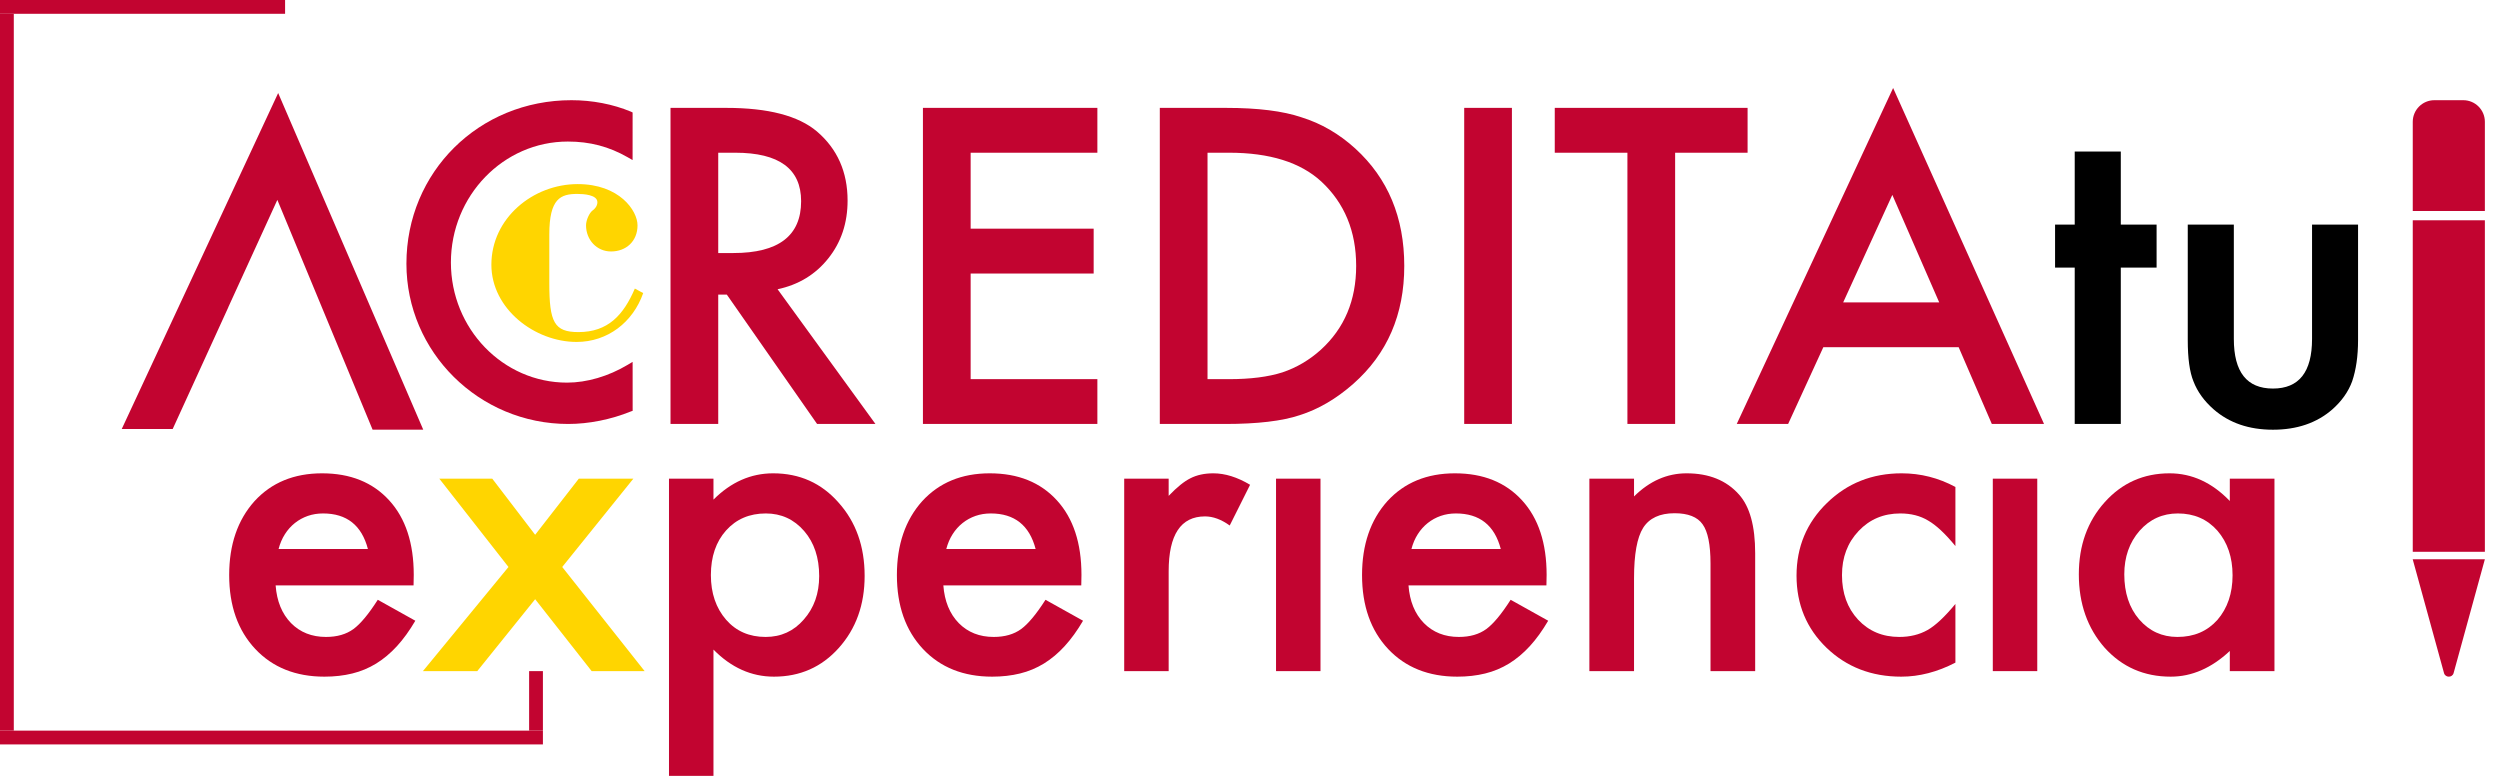
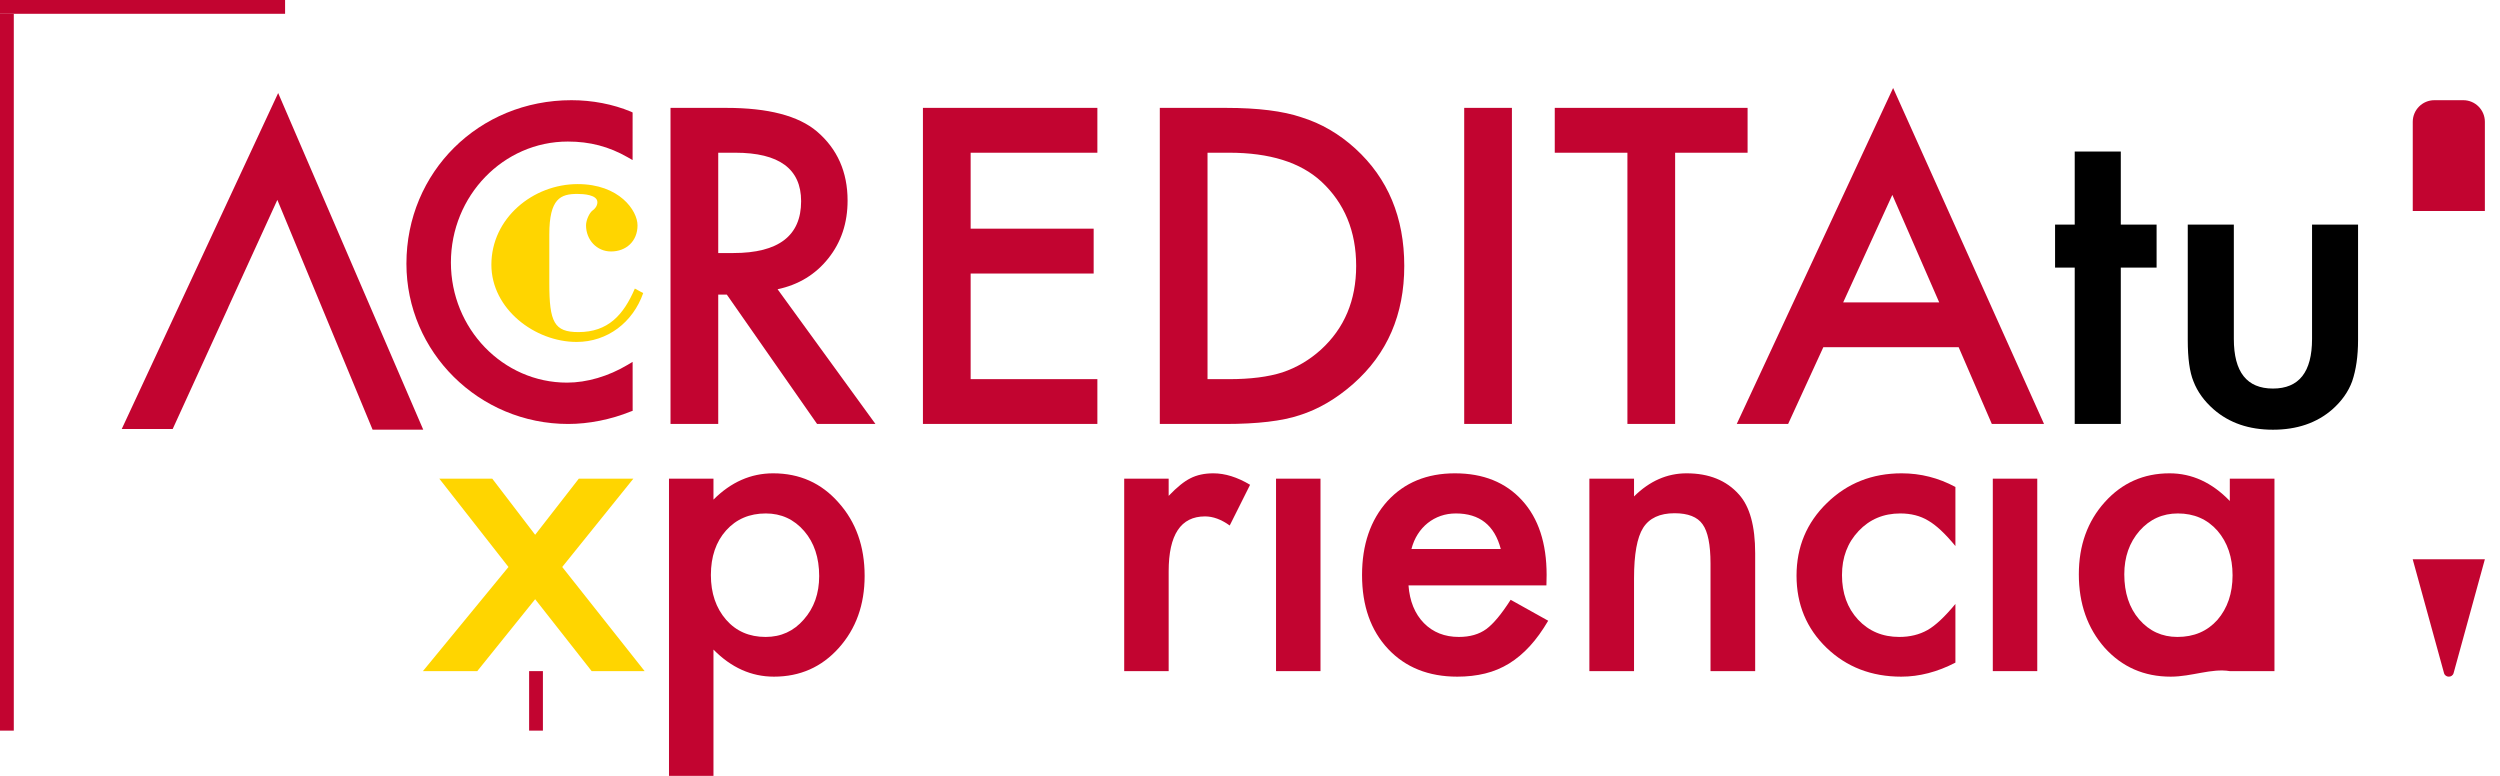
<svg xmlns="http://www.w3.org/2000/svg" width="116" height="36" viewBox="0 0 116 36" fill="none">
  <path d="M29.844 13.6C29.37 14.953 28.193 15.866 26.753 15.866C24.821 15.866 22.8 14.338 22.8 12.283C22.8 10.122 24.733 8.542 26.805 8.542C28.737 8.542 29.581 9.771 29.581 10.456C29.581 11.193 29.054 11.668 28.351 11.668C27.684 11.668 27.192 11.123 27.192 10.456C27.192 10.21 27.35 9.876 27.49 9.771C27.595 9.701 27.719 9.559 27.719 9.384C27.719 9.033 27.069 8.998 26.788 8.998C26.015 8.998 25.488 9.208 25.488 10.878V13.143C25.488 14.953 25.716 15.409 26.84 15.409C28.211 15.409 28.93 14.619 29.457 13.389L29.844 13.6Z" fill="#FFD500" />
  <path d="M29.353 5.219L29.273 5.18C28.435 4.832 27.481 4.649 26.515 4.649C22.221 4.649 18.858 7.982 18.858 12.236C18.858 16.336 22.226 19.672 26.366 19.672C27.317 19.672 28.347 19.467 29.267 19.093L29.356 19.061L29.355 18.957L29.354 17.061L29.353 16.791L29.12 16.93C28.23 17.461 27.232 17.754 26.309 17.754C23.339 17.754 20.922 15.254 20.922 12.18C20.922 9.085 23.355 6.568 26.347 6.568C27.371 6.568 28.253 6.799 29.123 7.296L29.352 7.427L29.353 5.219Z" fill="#C20430" />
  <path d="M36.08 13.421L40.621 19.672H37.913L33.725 13.67H33.326V19.672H31.112V5.006H33.706C35.643 5.006 37.042 5.37 37.905 6.099C38.853 6.909 39.328 7.979 39.328 9.308C39.328 10.347 39.03 11.24 38.434 11.988C37.84 12.736 37.055 13.213 36.08 13.421ZM33.326 11.741H34.029C36.124 11.741 37.172 10.94 37.172 9.337C37.172 7.836 36.153 7.086 34.114 7.086H33.326V11.741ZM50.918 7.086H45.038V10.609H50.746V12.691H45.038V17.593H50.918V19.672H42.824V5.006H50.918V7.086ZM53.815 19.672V5.006H56.894C58.368 5.006 59.533 5.152 60.389 5.443C61.308 5.728 62.14 6.213 62.888 6.895C64.401 8.277 65.158 10.091 65.158 12.339C65.158 14.594 64.37 16.417 62.793 17.81C62.001 18.507 61.172 18.991 60.304 19.265C59.493 19.537 58.343 19.672 56.855 19.672H53.815ZM56.029 17.593H57.027C58.021 17.593 58.847 17.488 59.505 17.278C60.164 17.056 60.76 16.705 61.291 16.225C62.38 15.231 62.926 13.936 62.926 12.339C62.926 10.731 62.387 9.426 61.31 8.424C60.341 7.532 58.914 7.086 57.027 7.086H56.029V17.593ZM70.153 5.006V19.672H67.939V5.006H70.153ZM77.726 7.086V19.672H75.512V7.086H72.141V5.006H81.088V7.086H77.726ZM90.881 16.109H84.603L82.969 19.672H80.585L87.841 4.083L94.843 19.672H92.421L90.881 16.109ZM89.979 14.03L87.804 9.043L85.524 14.03H89.979Z" fill="#C20430" />
-   <path d="M17.071 25.474C16.783 24.374 16.09 23.824 14.989 23.824C14.739 23.824 14.503 23.862 14.283 23.938C14.063 24.015 13.863 24.125 13.683 24.268C13.502 24.412 13.348 24.585 13.22 24.786C13.091 24.988 12.993 25.217 12.926 25.474H17.071ZM19.189 27.161H12.789C12.844 27.895 13.082 28.479 13.504 28.912C13.926 29.34 14.467 29.554 15.127 29.554C15.64 29.554 16.065 29.432 16.401 29.187C16.732 28.943 17.107 28.491 17.529 27.83L19.271 28.802C19.002 29.261 18.718 29.654 18.419 29.981C18.119 30.308 17.798 30.577 17.456 30.788C17.113 30.998 16.744 31.153 16.346 31.25C15.949 31.348 15.518 31.397 15.054 31.397C13.721 31.397 12.651 30.969 11.845 30.113C11.038 29.252 10.634 28.109 10.634 26.684C10.634 25.273 11.025 24.129 11.808 23.255C12.596 22.393 13.642 21.962 14.944 21.962C16.258 21.962 17.297 22.381 18.061 23.219C18.819 24.05 19.198 25.202 19.198 26.675L19.189 27.161Z" fill="#C20430" />
  <path d="M23.593 26.308L20.384 22.21H22.841L24.831 24.814L26.857 22.21H29.388L26.087 26.308L29.911 31.14H27.453L24.831 27.803L22.145 31.14H19.623L23.593 26.308Z" fill="#FFD500" />
  <path d="M38.01 26.73C38.01 25.875 37.778 25.178 37.313 24.64C36.842 24.096 36.249 23.824 35.534 23.824C34.776 23.824 34.162 24.087 33.691 24.612C33.221 25.138 32.985 25.829 32.985 26.684C32.985 27.522 33.221 28.213 33.691 28.756C34.156 29.288 34.767 29.554 35.525 29.554C36.24 29.554 36.83 29.285 37.295 28.747C37.772 28.21 38.01 27.537 38.01 26.73ZM33.105 36H31.041V22.21H33.105V23.182C33.917 22.369 34.84 21.962 35.874 21.962C37.102 21.962 38.114 22.415 38.908 23.319C39.715 24.218 40.119 25.352 40.119 26.721C40.119 28.06 39.718 29.175 38.917 30.068C38.123 30.954 37.12 31.397 35.91 31.397C34.865 31.397 33.93 30.979 33.105 30.141V36Z" fill="#C20430" />
-   <path d="M48.053 25.474C47.765 24.374 47.072 23.824 45.971 23.824C45.721 23.824 45.485 23.862 45.265 23.938C45.045 24.015 44.845 24.125 44.665 24.268C44.484 24.412 44.33 24.585 44.202 24.786C44.073 24.988 43.975 25.217 43.908 25.474H48.053ZM50.171 27.161H43.771C43.826 27.895 44.064 28.479 44.486 28.912C44.908 29.34 45.449 29.554 46.109 29.554C46.622 29.554 47.047 29.432 47.383 29.187C47.713 28.943 48.089 28.491 48.511 27.83L50.253 28.802C49.984 29.261 49.7 29.654 49.4 29.981C49.101 30.308 48.78 30.577 48.438 30.788C48.095 30.998 47.725 31.153 47.328 31.25C46.931 31.348 46.5 31.397 46.036 31.397C44.703 31.397 43.633 30.969 42.826 30.113C42.02 29.252 41.616 28.109 41.616 26.684C41.616 25.273 42.007 24.129 42.79 23.255C43.578 22.393 44.623 21.962 45.925 21.962C47.24 21.962 48.279 22.381 49.043 23.219C49.801 24.05 50.18 25.202 50.18 26.675L50.171 27.161Z" fill="#C20430" />
  <path d="M52.163 22.21H54.226V23.008C54.605 22.61 54.941 22.338 55.235 22.192C55.534 22.039 55.889 21.962 56.298 21.962C56.842 21.962 57.411 22.14 58.004 22.494L57.059 24.383C56.668 24.102 56.286 23.961 55.913 23.961C54.788 23.961 54.226 24.811 54.226 26.51V31.14H52.163V22.21Z" fill="#C20430" />
  <path d="M61.271 31.14H59.208V22.21H61.271V31.14Z" fill="#C20430" />
  <path d="M69.636 25.474C69.348 24.374 68.655 23.824 67.554 23.824C67.304 23.824 67.068 23.862 66.848 23.938C66.628 24.015 66.428 24.125 66.248 24.268C66.067 24.412 65.913 24.585 65.785 24.786C65.656 24.988 65.558 25.217 65.491 25.474H69.636ZM71.754 27.161H65.354C65.409 27.895 65.647 28.479 66.069 28.912C66.491 29.34 67.032 29.554 67.692 29.554C68.205 29.554 68.63 29.432 68.966 29.187C69.296 28.943 69.672 28.491 70.094 27.83L71.836 28.802C71.567 29.261 71.283 29.654 70.984 29.981C70.684 30.308 70.363 30.577 70.021 30.788C69.678 30.998 69.309 31.153 68.911 31.25C68.514 31.348 68.083 31.397 67.619 31.397C66.286 31.397 65.216 30.969 64.409 30.113C63.602 29.252 63.199 28.109 63.199 26.684C63.199 25.273 63.59 24.129 64.373 23.255C65.161 22.393 66.207 21.962 67.509 21.962C68.823 21.962 69.862 22.381 70.626 23.219C71.384 24.05 71.763 25.202 71.763 26.675L71.754 27.161Z" fill="#C20430" />
  <path d="M73.747 22.21H75.819V23.035C76.54 22.32 77.353 21.962 78.258 21.962C79.297 21.962 80.107 22.29 80.688 22.944C81.189 23.5 81.44 24.407 81.44 25.667V31.14H79.368V26.153C79.368 25.272 79.245 24.664 79.001 24.328C78.763 23.986 78.328 23.814 77.699 23.814C77.014 23.814 76.528 24.041 76.241 24.493C75.96 24.939 75.819 25.719 75.819 26.831V31.14H73.747V22.21Z" fill="#C20430" />
  <path d="M90.731 22.595V25.337C90.26 24.762 89.838 24.368 89.465 24.154C89.099 23.933 88.668 23.824 88.173 23.824C87.396 23.824 86.751 24.096 86.238 24.64C85.724 25.184 85.468 25.865 85.468 26.684C85.468 27.522 85.715 28.21 86.21 28.747C86.712 29.285 87.35 29.554 88.127 29.554C88.622 29.554 89.059 29.447 89.438 29.233C89.805 29.026 90.236 28.622 90.731 28.023V30.746C89.893 31.18 89.056 31.397 88.218 31.397C86.837 31.397 85.682 30.951 84.752 30.058C83.823 29.16 83.359 28.044 83.359 26.712C83.359 25.379 83.829 24.255 84.771 23.338C85.712 22.421 86.867 21.962 88.237 21.962C89.117 21.962 89.948 22.173 90.731 22.595Z" fill="#C20430" />
  <path d="M94.529 31.14H92.466V22.21H94.529V31.14Z" fill="#C20430" />
-   <path d="M98.567 26.648C98.567 27.504 98.796 28.201 99.255 28.738C99.725 29.282 100.318 29.554 101.033 29.554C101.797 29.554 102.415 29.291 102.886 28.766C103.356 28.222 103.591 27.531 103.591 26.694C103.591 25.856 103.356 25.166 102.886 24.621C102.415 24.09 101.804 23.824 101.052 23.824C100.342 23.824 99.749 24.093 99.273 24.631C98.802 25.175 98.567 25.847 98.567 26.648ZM103.463 22.21H105.535V31.14H103.463V30.205C102.613 31 101.7 31.397 100.722 31.397C99.487 31.397 98.466 30.951 97.659 30.058C96.858 29.148 96.458 28.011 96.458 26.648C96.458 25.309 96.858 24.194 97.659 23.301C98.46 22.409 99.462 21.962 100.667 21.962C101.706 21.962 102.638 22.39 103.463 23.246V22.21Z" fill="#C20430" />
+   <path d="M98.567 26.648C98.567 27.504 98.796 28.201 99.255 28.738C99.725 29.282 100.318 29.554 101.033 29.554C101.797 29.554 102.415 29.291 102.886 28.766C103.356 28.222 103.591 27.531 103.591 26.694C103.591 25.856 103.356 25.166 102.886 24.621C102.415 24.09 101.804 23.824 101.052 23.824C100.342 23.824 99.749 24.093 99.273 24.631C98.802 25.175 98.567 25.847 98.567 26.648ZM103.463 22.21H105.535V31.14H103.463C102.613 31 101.7 31.397 100.722 31.397C99.487 31.397 98.466 30.951 97.659 30.058C96.858 29.148 96.458 28.011 96.458 26.648C96.458 25.309 96.858 24.194 97.659 23.301C98.46 22.409 99.462 21.962 100.667 21.962C101.706 21.962 102.638 22.39 103.463 23.246V22.21Z" fill="#C20430" />
  <path d="M98.405 12.416V19.672H96.267V12.416H95.355V10.421H96.267V7.03H98.405V10.421H100.066V12.416H98.405ZM103.65 10.421V15.73C103.65 17.263 104.254 18.029 105.464 18.029C106.674 18.029 107.279 17.263 107.279 15.73V10.421H109.414V15.778C109.414 16.519 109.322 17.158 109.139 17.696C108.962 18.178 108.655 18.612 108.218 18.998C107.497 19.626 106.578 19.939 105.464 19.939C104.355 19.939 103.44 19.626 102.718 18.998C102.276 18.612 101.962 18.178 101.777 17.696C101.6 17.266 101.512 16.626 101.512 15.778V10.421H103.65Z" fill="black" />
  <path d="M17.289 19.938H19.639L12.907 4.317L5.649 19.905H8.013L10.592 14.262H10.589L12.869 9.275" fill="#C20430" />
  <path d="M115.298 9.789H111.952V5.653C111.952 5.098 112.401 4.649 112.955 4.649H114.295C114.849 4.649 115.298 5.098 115.298 5.652V9.789Z" fill="#C20430" />
  <path d="M115.298 25.949L113.846 31.236C113.781 31.451 113.469 31.451 113.404 31.236L111.949 25.949" fill="#C20430" />
-   <path d="M115.298 25.603H111.952V10.221H115.298V25.603Z" fill="#C20430" />
-   <path d="M0 34.541H25.191V33.901H0V34.541Z" fill="#C20430" />
  <path d="M0 0.64H13.228V6.79493e-06H0V0.64Z" fill="#C20430" />
  <path d="M0.64 0.64H0V33.901H0.64V0.64Z" fill="#C20430" />
  <path d="M25.191 31.14H24.551V33.901H25.191V31.14Z" fill="#C20430" />
</svg>